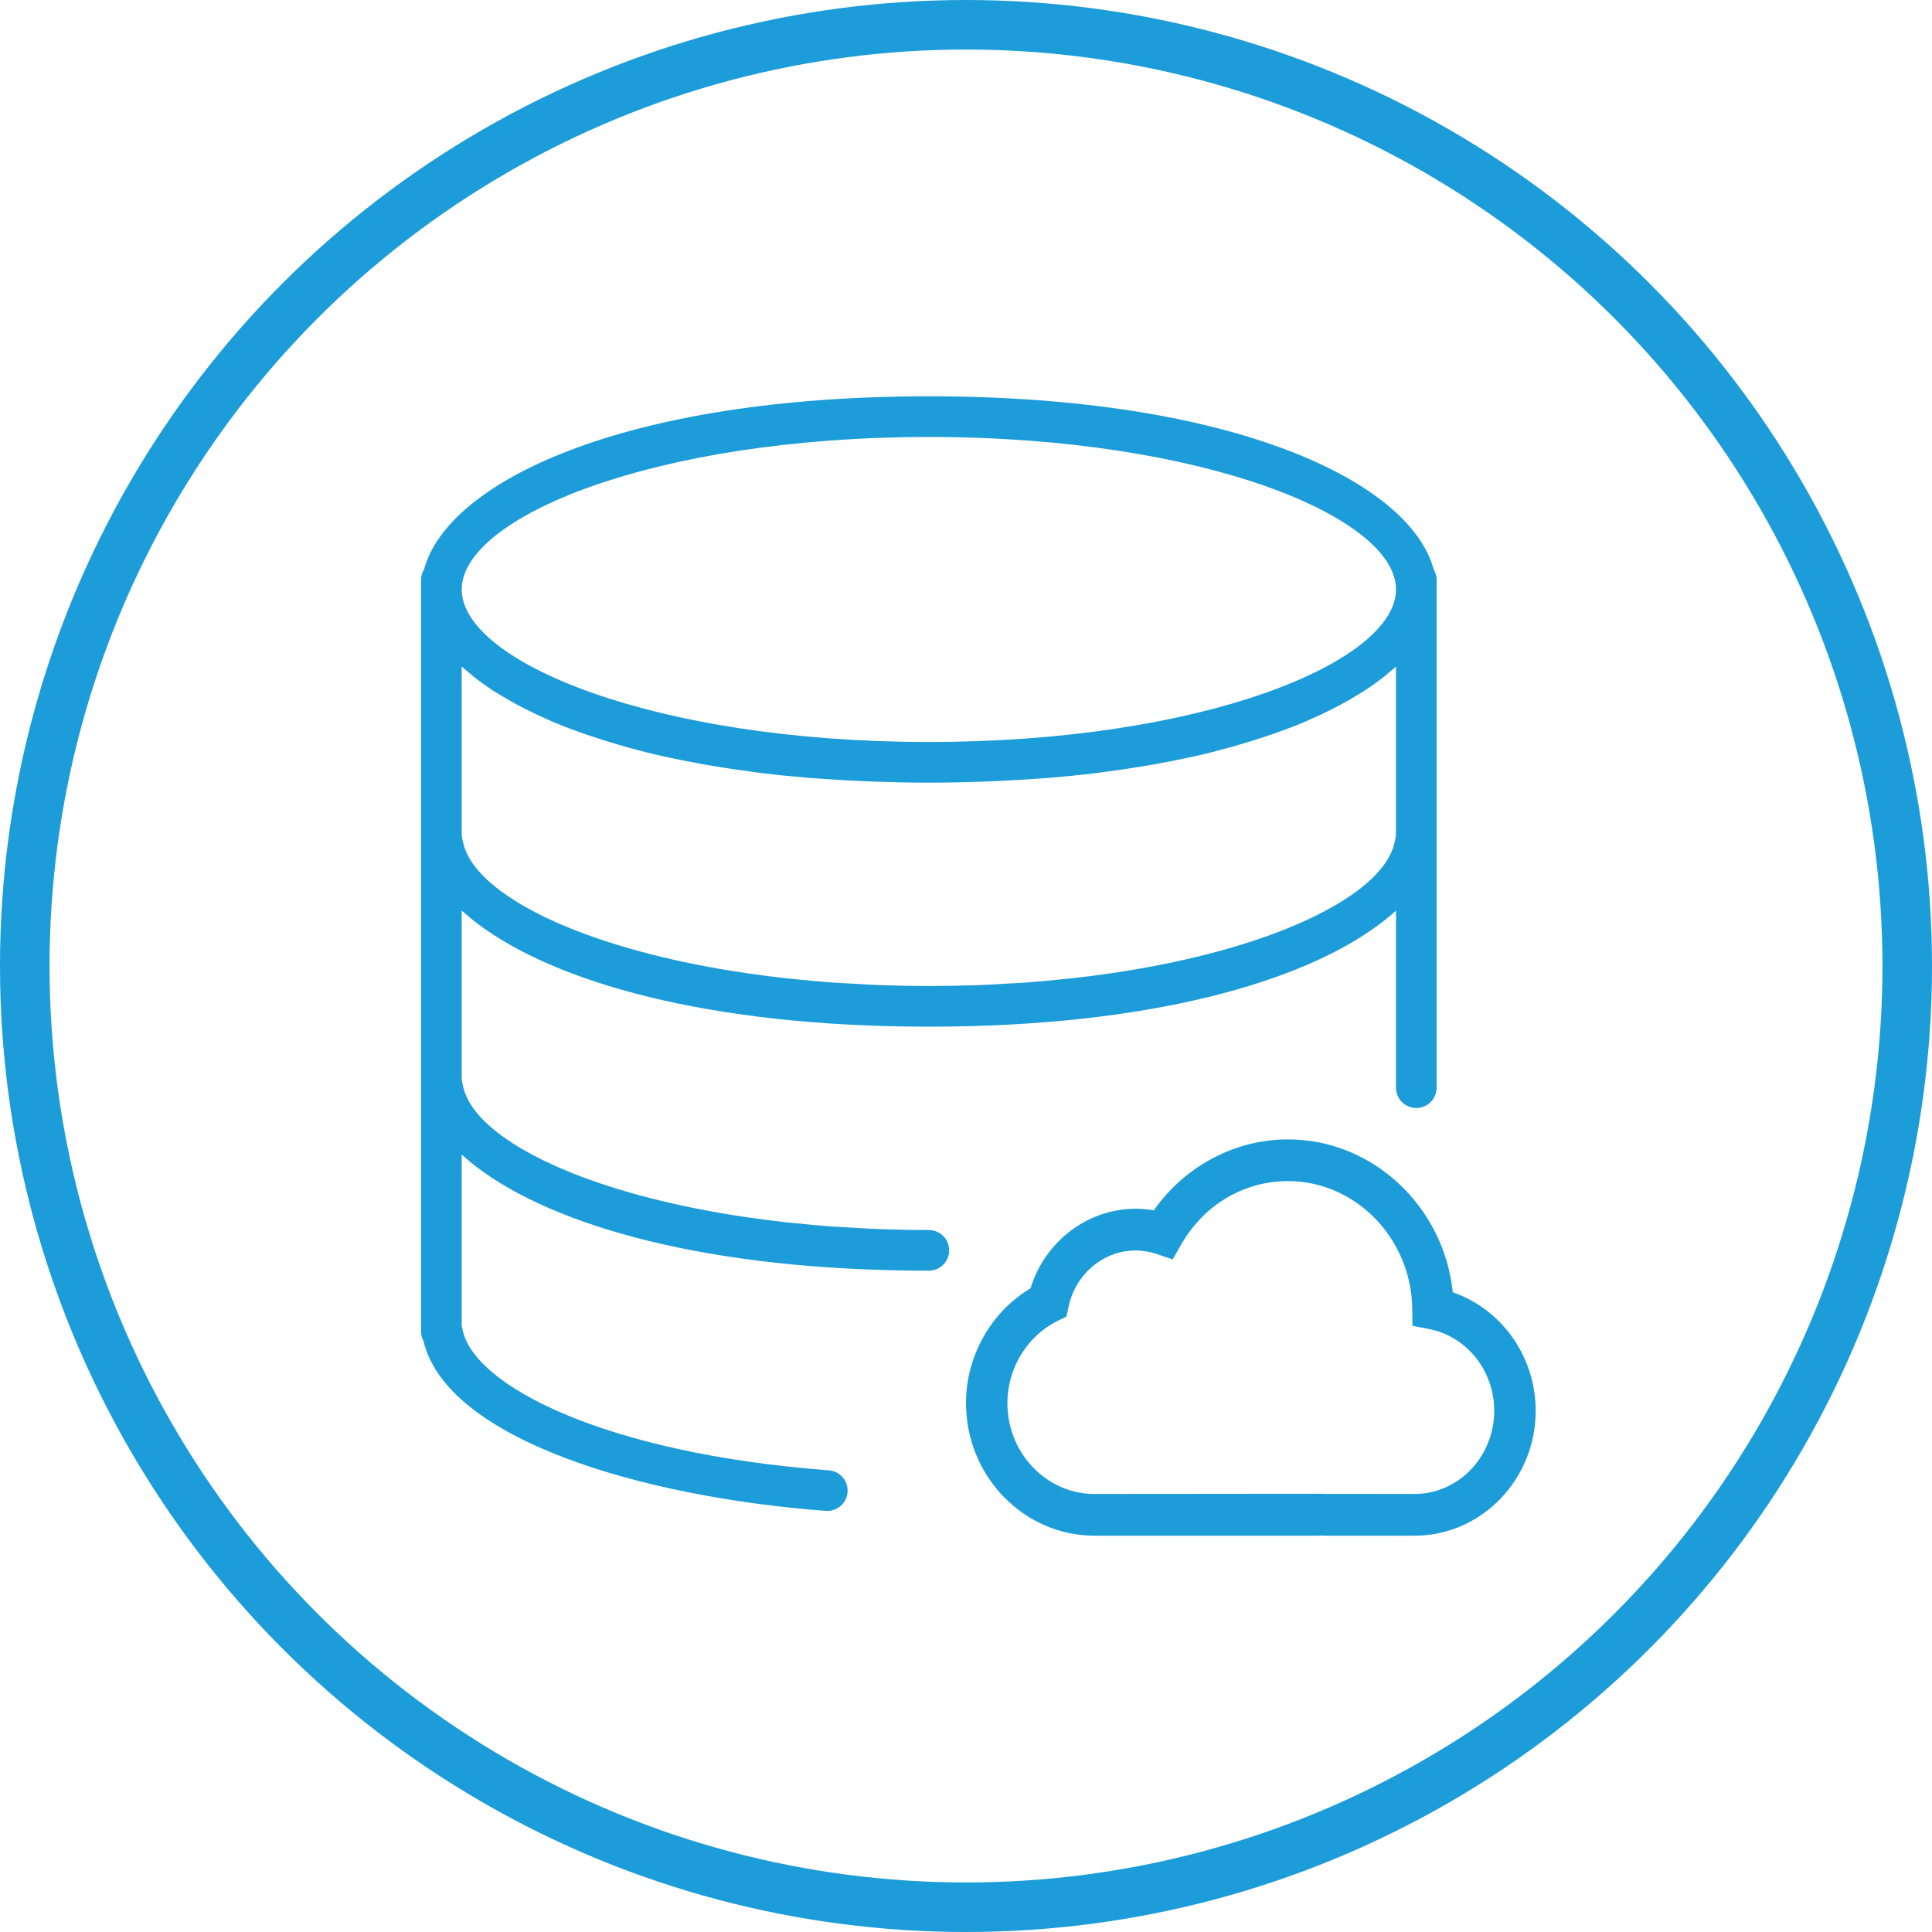
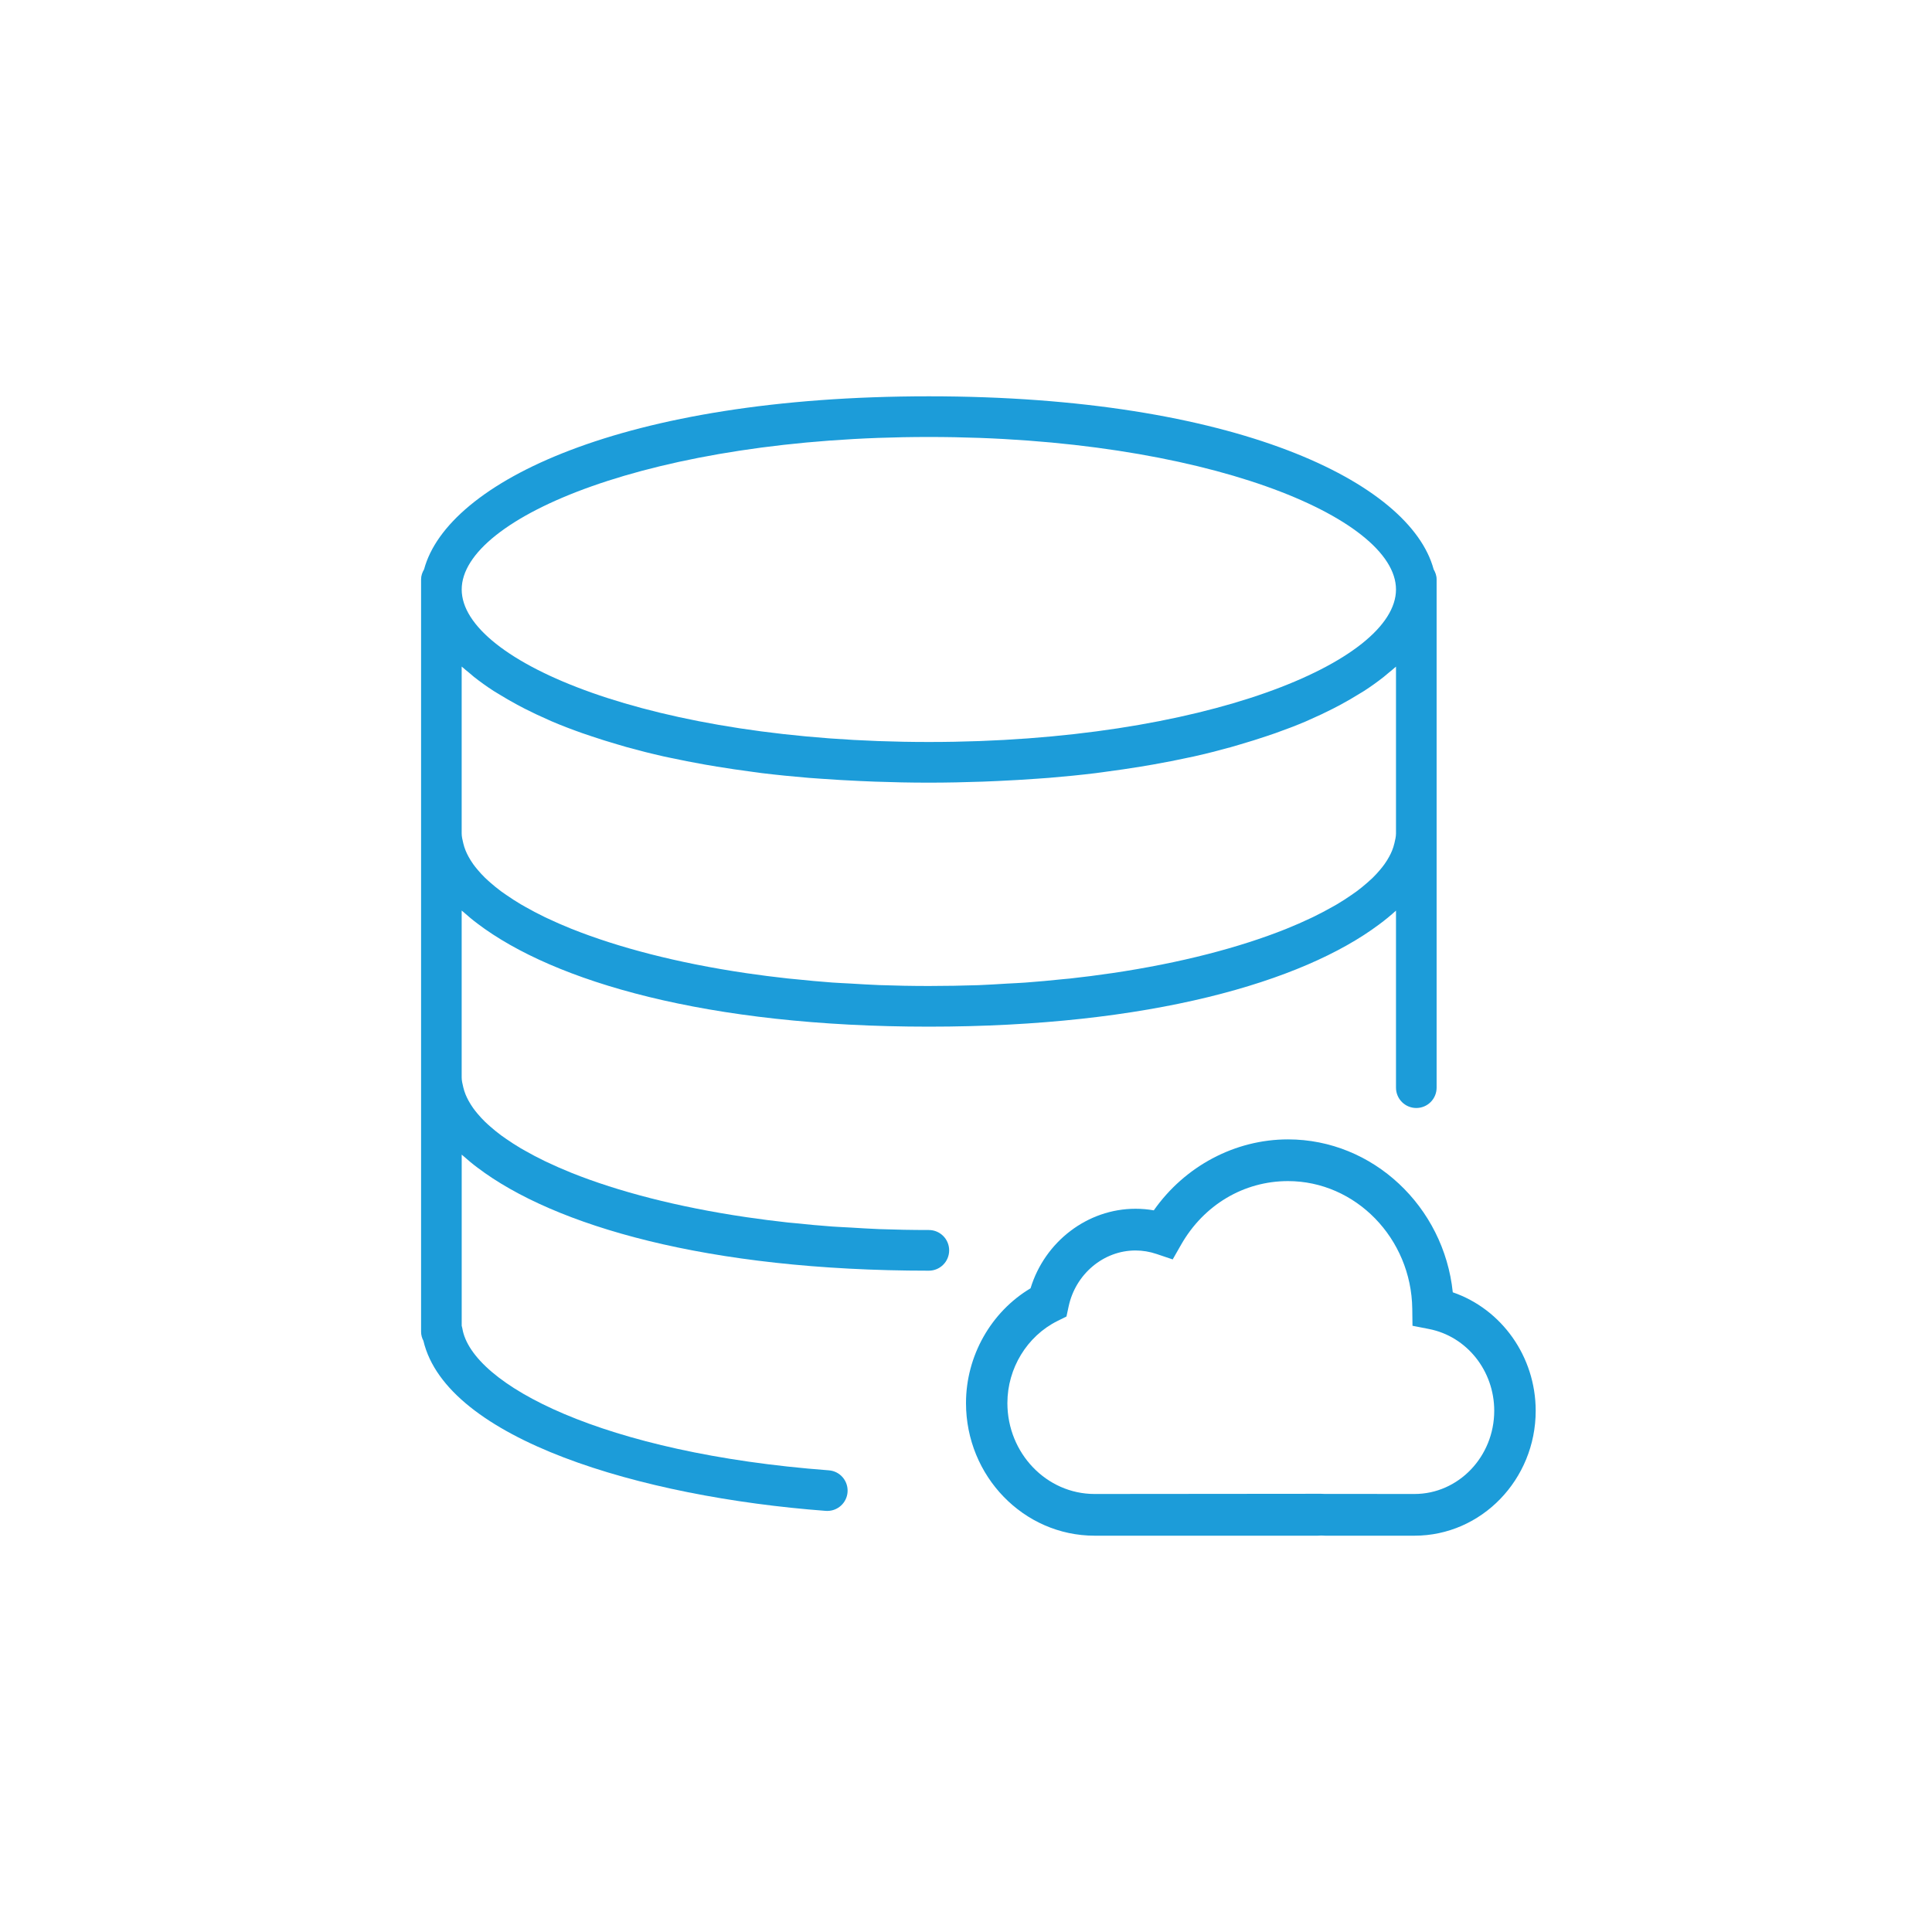
<svg xmlns="http://www.w3.org/2000/svg" width="78px" height="78px" viewBox="0 0 78 78" version="1.1">
  <title>Group 16</title>
  <desc>Created with Sketch.</desc>
  <defs />
  <g id="Page-1" stroke="none" stroke-width="1" fill="none" fill-rule="evenodd">
    <g id="servizi-1-modifiche-27/03" transform="translate(-130, -2336)">
      <g id="Group-16" transform="translate(131, 2337)">
        <g id="138025" transform="translate(16, 15)" fill="#1C9CD9" fill-rule="nonzero">
-           <path d="M41.653,36.174 C41.294,32.716 38.431,30 35.001,30 C32.857,30 30.833,31.083 29.582,32.865 C29.338,32.822 29.092,32.801 28.843,32.801 C26.903,32.801 25.179,34.129 24.606,36.012 C23.011,36.964 22,38.741 22,40.645 C22,43.598 24.329,46 27.192,46 L36.203,46 C36.253,46 36.302,45.997 36.346,45.993 C36.398,45.997 36.45,46 36.503,46 L40.108,46 C42.805,46 45,43.737 45,40.957 C44.999,38.767 43.626,36.853 41.653,36.174 Z M40.107,44.316 L36.467,44.313 L36.325,44.308 L27.19,44.316 C25.25,44.316 23.671,42.669 23.671,40.645 C23.671,39.243 24.465,37.942 25.693,37.331 L26.056,37.151 L26.142,36.751 C26.419,35.437 27.554,34.485 28.842,34.485 C29.131,34.485 29.418,34.533 29.695,34.627 L30.345,34.846 L30.686,34.248 C31.603,32.643 33.216,31.684 35,31.684 C37.731,31.684 39.981,33.997 40.017,36.84 L40.026,37.525 L40.694,37.656 C42.219,37.954 43.326,39.341 43.326,40.956 C43.326,42.808 41.882,44.316 40.107,44.316 Z" id="Shape" />
+           <path d="M41.653,36.174 C41.294,32.716 38.431,30 35.001,30 C32.857,30 30.833,31.083 29.582,32.865 C29.338,32.822 29.092,32.801 28.843,32.801 C26.903,32.801 25.179,34.129 24.606,36.012 C23.011,36.964 22,38.741 22,40.645 C22,43.598 24.329,46 27.192,46 L36.203,46 C36.253,46 36.302,45.997 36.346,45.993 C36.398,45.997 36.45,46 36.503,46 L40.108,46 C42.805,46 45,43.737 45,40.957 C44.999,38.767 43.626,36.853 41.653,36.174 M40.107,44.316 L36.467,44.313 L36.325,44.308 L27.19,44.316 C25.25,44.316 23.671,42.669 23.671,40.645 C23.671,39.243 24.465,37.942 25.693,37.331 L26.056,37.151 L26.142,36.751 C26.419,35.437 27.554,34.485 28.842,34.485 C29.131,34.485 29.418,34.533 29.695,34.627 L30.345,34.846 L30.686,34.248 C31.603,32.643 33.216,31.684 35,31.684 C37.731,31.684 39.981,33.997 40.017,36.84 L40.026,37.525 L40.694,37.656 C42.219,37.954 43.326,39.341 43.326,40.956 C43.326,42.808 41.882,44.316 40.107,44.316 Z" id="Shape" />
          <path d="M20.5,33.659 C19.822,33.659 19.158,33.646 18.506,33.623 C18.107,33.608 17.723,33.582 17.334,33.559 C17.094,33.545 16.846,33.536 16.61,33.519 C16.093,33.482 15.591,33.434 15.095,33.382 C15.002,33.372 14.904,33.366 14.812,33.356 C14.243,33.293 13.69,33.222 13.15,33.143 C13.136,33.141 13.122,33.14 13.109,33.137 C10.333,32.727 7.951,32.101 6.088,31.357 C6.079,31.353 6.069,31.349 6.059,31.345 C5.715,31.207 5.393,31.064 5.086,30.919 C5.051,30.902 5.013,30.886 4.978,30.868 C4.703,30.735 4.448,30.599 4.203,30.46 C4.146,30.427 4.085,30.395 4.029,30.362 C3.817,30.237 3.624,30.11 3.438,29.982 C3.368,29.932 3.295,29.883 3.228,29.834 C3.071,29.718 2.931,29.602 2.796,29.484 C2.723,29.419 2.649,29.355 2.583,29.29 C2.473,29.184 2.376,29.076 2.285,28.969 C2.221,28.893 2.16,28.817 2.106,28.741 C2.034,28.64 1.972,28.539 1.916,28.438 C1.872,28.357 1.833,28.276 1.799,28.194 C1.759,28.095 1.727,27.996 1.704,27.897 C1.673,27.764 1.639,27.63 1.639,27.499 L1.639,20.762 C1.662,20.783 1.691,20.804 1.715,20.825 C1.893,20.982 2.075,21.138 2.28,21.29 C5.37,23.632 11.547,25.449 20.5,25.449 C29.415,25.449 35.577,23.646 38.679,21.322 C38.926,21.141 39.149,20.955 39.359,20.765 L39.36,20.765 L39.36,27.912 C39.36,28.366 39.727,28.733 40.18,28.733 C40.633,28.733 41,28.366 41,27.912 L41,18.061 L41,17.65 L41,7.799 L41,7.388 C41,7.239 40.949,7.107 40.88,6.986 C39.931,3.464 32.863,0 20.5,0 C8.137,0 1.069,3.464 0.121,6.986 C0.051,7.107 0,7.239 0,7.388 L0,7.799 L0,17.65 L0,18.061 L0,27.502 L0,27.912 L0,37.763 C0,37.896 0.034,38.02 0.094,38.131 C1.028,42.099 8.861,44.436 16.338,44.998 C16.359,44.999 16.38,45 16.401,45 C16.826,45 17.186,44.672 17.218,44.241 C17.251,43.788 16.913,43.394 16.462,43.361 C7.348,42.676 2.038,39.898 1.666,37.63 C1.66,37.593 1.651,37.558 1.64,37.523 L1.64,30.615 C1.663,30.637 1.692,30.657 1.715,30.679 C1.894,30.835 2.076,30.992 2.281,31.143 C5.37,33.483 11.547,35.301 20.5,35.301 C20.953,35.301 21.32,34.934 21.32,34.48 C21.32,34.026 20.953,33.659 20.5,33.659 Z M2.134,11.327 C2.38,11.52 2.645,11.712 2.933,11.898 C2.993,11.937 3.06,11.974 3.123,12.013 C3.364,12.163 3.619,12.31 3.887,12.455 C3.986,12.508 4.085,12.56 4.188,12.613 C4.487,12.766 4.801,12.913 5.132,13.058 C5.186,13.082 5.235,13.106 5.29,13.129 C5.674,13.293 6.083,13.449 6.508,13.599 C6.625,13.641 6.748,13.68 6.868,13.721 C7.206,13.835 7.555,13.945 7.917,14.05 C8.047,14.088 8.175,14.128 8.309,14.165 C8.789,14.298 9.284,14.424 9.804,14.541 C9.875,14.557 9.952,14.571 10.024,14.587 C10.483,14.687 10.958,14.779 11.447,14.866 C11.613,14.895 11.781,14.923 11.95,14.951 C12.415,15.027 12.894,15.098 13.385,15.162 C13.511,15.178 13.632,15.196 13.76,15.213 C14.37,15.287 15.001,15.35 15.65,15.404 C15.81,15.417 15.976,15.427 16.138,15.439 C16.657,15.476 17.188,15.508 17.731,15.532 C17.928,15.541 18.125,15.55 18.327,15.557 C19.035,15.582 19.755,15.598 20.5,15.598 C21.245,15.598 21.966,15.581 22.673,15.557 C22.874,15.55 23.071,15.54 23.269,15.532 C23.812,15.508 24.343,15.476 24.862,15.439 C25.024,15.426 25.19,15.417 25.35,15.404 C25.999,15.351 26.63,15.287 27.24,15.213 C27.368,15.197 27.489,15.178 27.615,15.162 C28.106,15.098 28.584,15.027 29.05,14.951 C29.219,14.923 29.387,14.895 29.553,14.866 C30.042,14.779 30.517,14.687 30.976,14.587 C31.048,14.571 31.125,14.557 31.196,14.541 C31.716,14.424 32.211,14.298 32.691,14.165 C32.825,14.128 32.953,14.089 33.083,14.05 C33.445,13.945 33.794,13.835 34.132,13.721 C34.252,13.68 34.375,13.641 34.492,13.599 C34.917,13.448 35.326,13.292 35.71,13.129 C35.765,13.106 35.814,13.081 35.868,13.058 C36.199,12.913 36.513,12.766 36.812,12.613 C36.915,12.56 37.015,12.508 37.113,12.455 C37.381,12.311 37.636,12.164 37.877,12.013 C37.94,11.974 38.007,11.937 38.067,11.898 C38.355,11.712 38.62,11.521 38.866,11.327 C38.928,11.277 38.983,11.228 39.043,11.179 C39.149,11.09 39.262,11.002 39.36,10.913 L39.36,17.65 C39.36,17.782 39.326,17.915 39.295,18.048 C39.272,18.148 39.24,18.246 39.2,18.346 C39.167,18.427 39.127,18.508 39.083,18.589 C39.028,18.69 38.966,18.791 38.893,18.892 C38.839,18.968 38.778,19.044 38.714,19.12 C38.623,19.227 38.526,19.335 38.416,19.442 C38.35,19.506 38.277,19.57 38.203,19.635 C38.069,19.753 37.928,19.869 37.772,19.985 C37.704,20.035 37.632,20.084 37.561,20.133 C37.376,20.261 37.182,20.388 36.97,20.513 C36.914,20.547 36.854,20.579 36.796,20.611 C36.551,20.749 36.296,20.886 36.021,21.019 C35.986,21.037 35.949,21.053 35.913,21.07 C35.605,21.216 35.284,21.358 34.94,21.496 C34.93,21.501 34.921,21.504 34.911,21.508 C33.048,22.252 30.666,22.879 27.891,23.289 C27.877,23.29 27.863,23.292 27.849,23.294 C27.309,23.374 26.756,23.445 26.188,23.507 C26.095,23.517 25.997,23.523 25.904,23.533 C25.408,23.585 24.906,23.632 24.389,23.67 C24.153,23.687 23.905,23.697 23.665,23.71 C23.277,23.733 22.892,23.759 22.493,23.774 C21.842,23.794 21.178,23.807 20.5,23.807 C19.822,23.807 19.158,23.794 18.506,23.771 C18.107,23.756 17.723,23.731 17.334,23.708 C17.094,23.694 16.846,23.685 16.61,23.668 C16.093,23.631 15.591,23.582 15.095,23.531 C15.002,23.521 14.904,23.514 14.812,23.504 C14.243,23.442 13.69,23.371 13.15,23.292 C13.136,23.29 13.122,23.289 13.109,23.286 C10.333,22.876 7.951,22.249 6.088,21.505 C6.079,21.502 6.069,21.498 6.059,21.494 C5.715,21.356 5.393,21.213 5.086,21.068 C5.051,21.051 5.013,21.034 4.978,21.017 C4.703,20.884 4.448,20.748 4.203,20.609 C4.146,20.576 4.085,20.544 4.029,20.51 C3.817,20.386 3.624,20.258 3.438,20.13 C3.368,20.081 3.295,20.032 3.228,19.983 C3.071,19.867 2.931,19.75 2.796,19.633 C2.723,19.568 2.649,19.504 2.583,19.439 C2.473,19.332 2.376,19.225 2.285,19.117 C2.221,19.042 2.16,18.965 2.106,18.89 C2.034,18.789 1.972,18.688 1.916,18.587 C1.872,18.506 1.833,18.424 1.799,18.343 C1.759,18.244 1.727,18.144 1.704,18.046 C1.673,17.913 1.639,17.779 1.639,17.648 L1.639,10.91 C1.738,11 1.85,11.088 1.957,11.176 C2.016,11.228 2.071,11.277 2.134,11.327 Z M20.5,1.642 C31.615,1.642 39.36,4.886 39.36,7.799 C39.36,10.712 31.615,13.956 20.5,13.956 C9.385,13.956 1.64,10.712 1.64,7.799 C1.64,4.886 9.385,1.642 20.5,1.642 Z" id="Shape" />
        </g>
-         <circle id="Oval-Copy-2" stroke="#1C9CD9" stroke-width="2" cx="38" cy="38" r="38" />
      </g>
    </g>
  </g>
</svg>